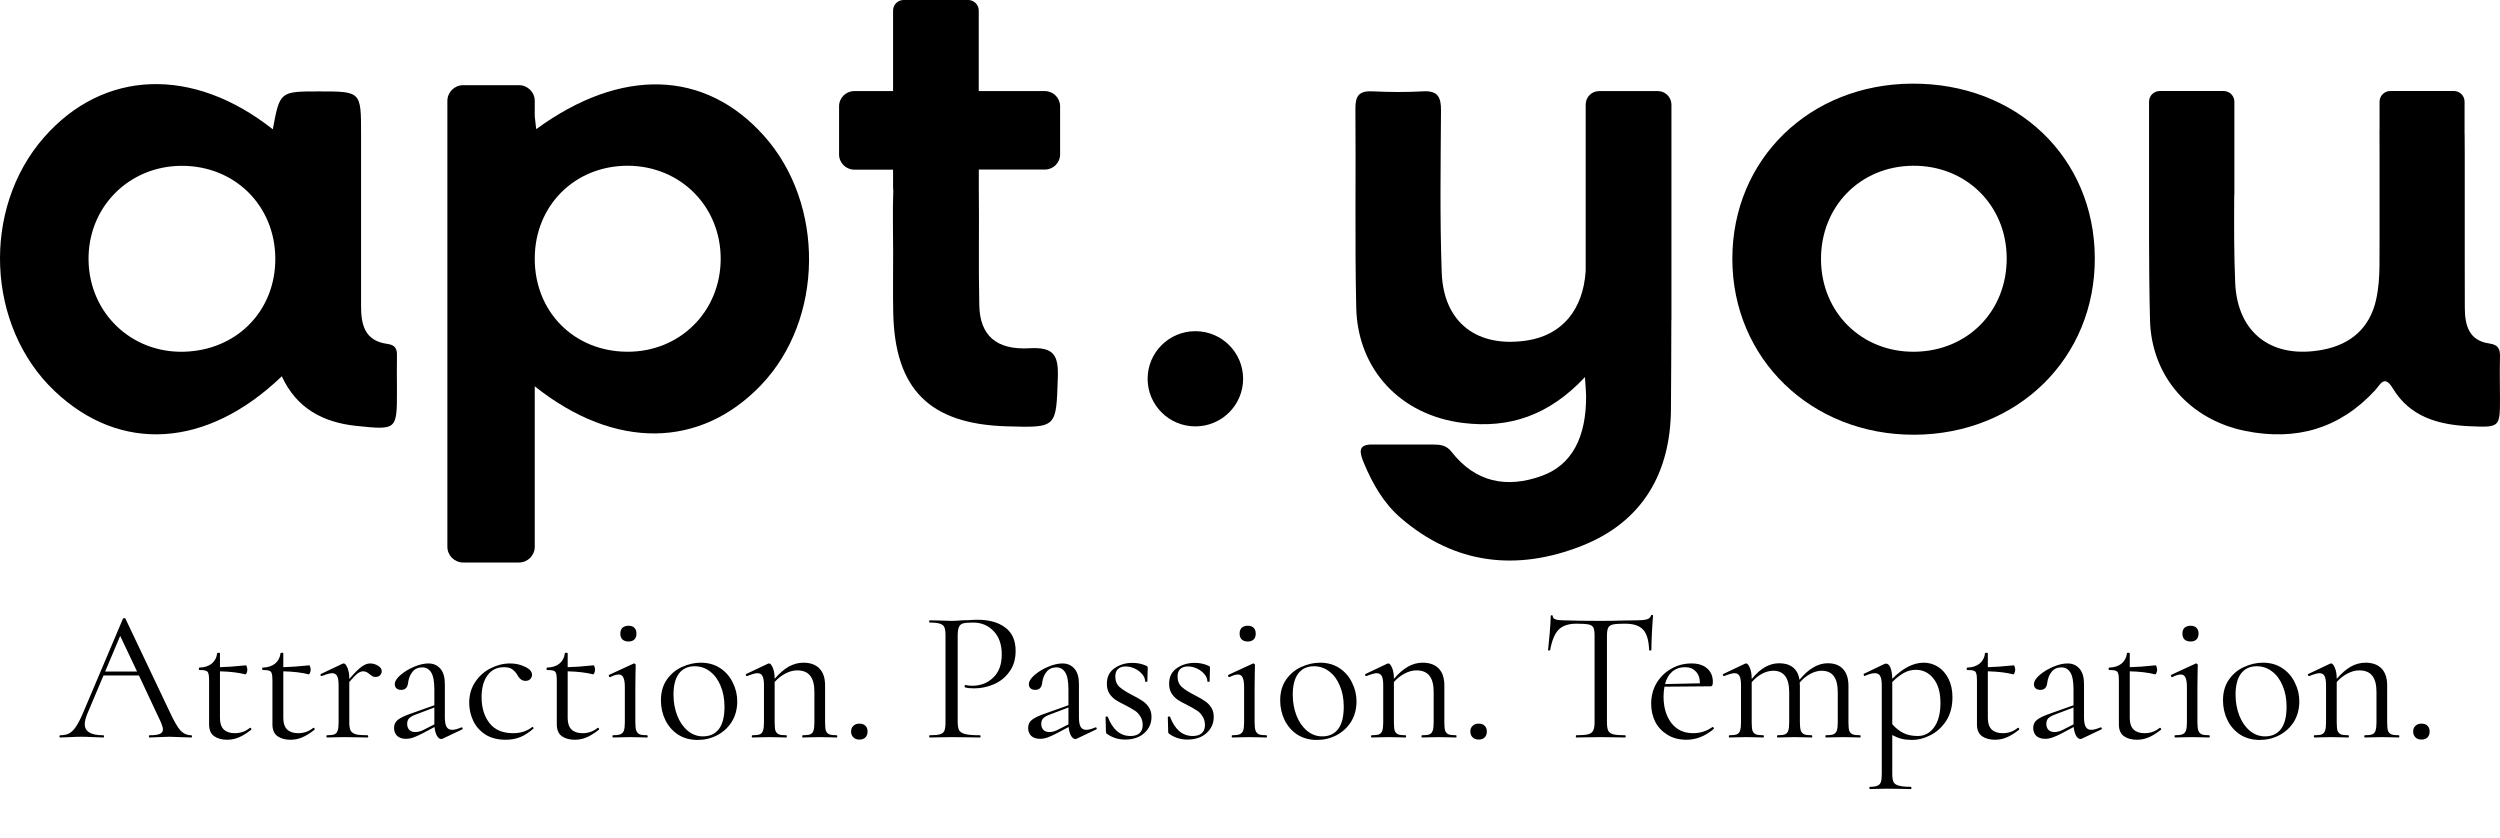
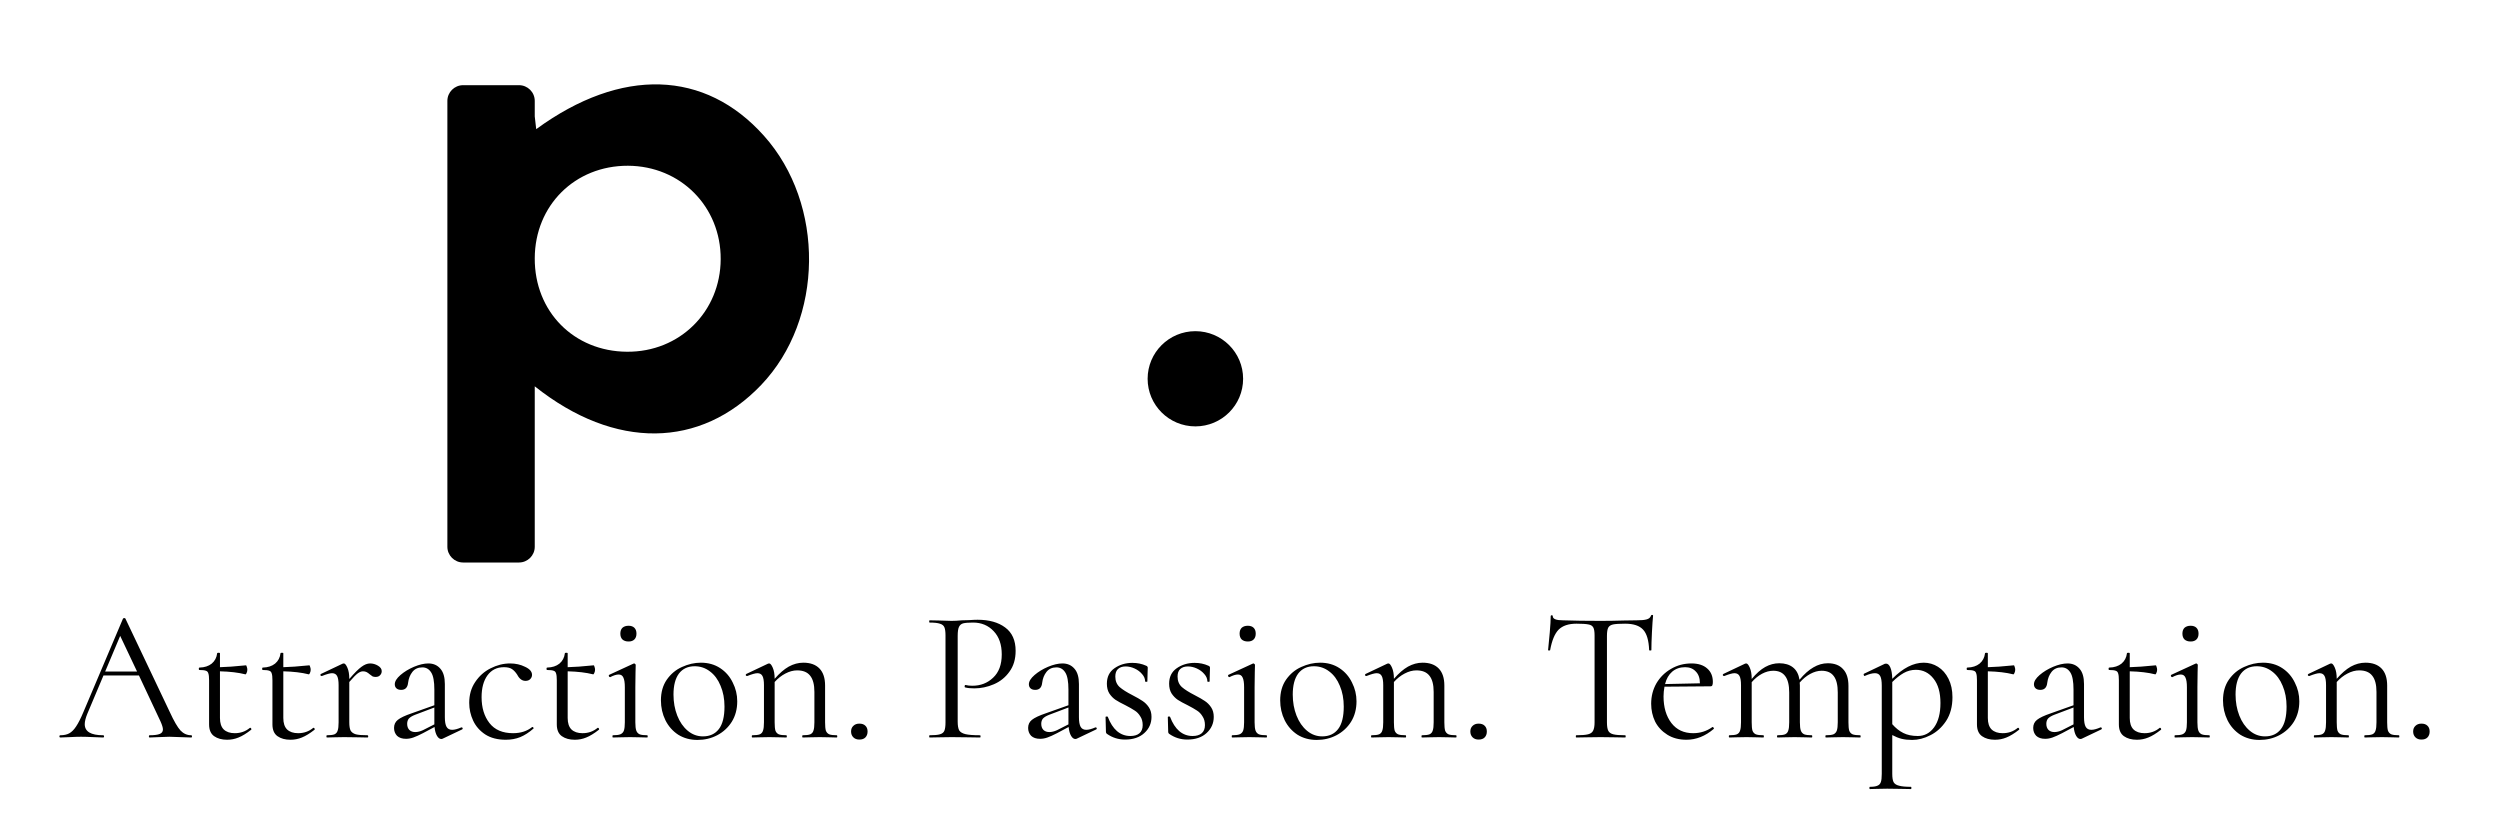
<svg xmlns="http://www.w3.org/2000/svg" width="200" height="67" viewBox="0 0 200 67" fill="none">
  <path d="M42.897 10.332C42.858 9.943 42.819 9.606 42.78 9.315V8.071C42.78 7.378 42.214 6.814 41.519 6.814H37.05C36.355 6.814 35.79 7.378 35.79 8.071V43.743C35.79 44.436 36.355 45 37.05 45H41.519C42.214 45 42.78 44.436 42.78 43.743V30.905C49.211 36.022 56.044 35.873 60.89 30.801C65.911 25.548 66.015 16.337 61.117 10.863C56.408 5.59 49.711 5.357 42.897 10.332ZM50.159 28.139C45.911 28.113 42.76 24.926 42.78 20.664C42.793 16.427 46.002 13.247 50.237 13.26C54.446 13.279 57.675 16.531 57.655 20.735C57.636 24.945 54.368 28.171 50.159 28.139Z" fill="black" />
-   <path d="M30.983 27.511C29.138 27.264 28.878 25.924 28.885 24.408C28.892 19.841 28.885 15.268 28.885 10.701C28.885 7.313 28.885 7.313 25.527 7.313C22.389 7.313 22.389 7.313 21.824 10.345C15.413 5.279 8.267 5.571 3.519 10.992C-1.489 16.706 -1.1 26.085 4.357 31.274C9.618 36.275 16.543 35.867 22.545 30.102C23.714 32.654 25.832 33.794 28.508 34.072C31.756 34.409 31.756 34.409 31.756 31.222C31.756 30.309 31.737 29.395 31.756 28.482C31.776 27.919 31.626 27.595 30.983 27.511ZM14.679 28.139C10.502 28.236 7.169 25.043 7.085 20.864C6.994 16.615 10.281 13.273 14.542 13.266C18.765 13.26 21.98 16.421 22.025 20.638C22.064 24.855 18.946 28.042 14.679 28.139Z" fill="black" />
-   <path d="M152.962 6.691C144.751 6.737 138.587 12.748 138.587 20.709C138.593 28.709 144.901 34.804 153.144 34.778C161.406 34.746 167.629 28.651 167.584 20.618C167.545 12.573 161.322 6.646 152.962 6.691ZM153.183 28.139C148.954 28.197 145.713 25.017 145.68 20.78C145.648 16.531 148.805 13.299 153.027 13.26C157.262 13.221 160.504 16.395 160.536 20.618C160.568 24.874 157.431 28.081 153.183 28.139Z" fill="black" />
-   <path d="M199.998 28.579C200.018 27.951 199.894 27.582 199.147 27.478C197.504 27.251 197.192 26.014 197.185 24.634C197.172 22.011 197.185 19.387 197.179 16.764C197.179 15.3 197.179 13.836 197.179 12.372C197.179 11.783 197.179 11.258 197.172 10.792H197.166V8.136C197.166 7.663 196.783 7.281 196.309 7.281H191.222C190.748 7.281 190.365 7.663 190.365 8.136V10.409H190.358C190.365 11.051 190.365 11.692 190.365 12.333V18.96C190.358 19.718 190.358 20.482 190.358 21.24C190.352 22.147 190.287 23.073 190.092 23.961C189.592 26.221 188.091 27.543 185.831 27.977C181.79 28.754 178.991 26.681 178.815 22.626C178.718 20.333 178.724 18.04 178.737 15.741C178.744 15.656 178.75 15.572 178.75 15.482V12.774C178.75 12.722 178.75 12.67 178.75 12.618V8.136C178.75 7.663 178.367 7.281 177.893 7.281H172.781C172.306 7.281 171.923 7.663 171.923 8.136V17.768C171.923 18.008 171.923 18.247 171.923 18.494V18.96C171.93 21.182 171.943 23.404 172.001 25.619C172.118 30.14 175.204 33.587 179.647 34.48C183.694 35.29 187.188 34.292 190.014 31.216C190.43 30.762 190.742 29.94 191.424 31.067C192.801 33.36 195.081 33.988 197.575 34.098C199.992 34.202 199.998 34.189 199.998 31.863C199.992 30.775 199.972 29.674 199.998 28.579Z" fill="black" />
  <path d="M95.63 34.111C97.739 34.111 99.449 32.406 99.449 30.302C99.449 28.199 97.739 26.494 95.63 26.494C93.52 26.494 91.81 28.199 91.81 30.302C91.81 32.406 93.52 34.111 95.63 34.111Z" fill="black" />
-   <path d="M83.586 7.287H78.299V0.842C78.299 0.376 77.922 0 77.454 0H72.29C71.823 0 71.446 0.376 71.446 0.842V7.287H68.341C67.672 7.287 67.126 7.831 67.126 8.499V12.359C67.126 13.027 67.672 13.571 68.341 13.571H71.446V15.041C71.446 15.099 71.452 15.158 71.465 15.216C71.4 16.894 71.452 18.578 71.452 20.256C71.452 21.843 71.426 23.43 71.459 25.017C71.582 31.138 74.369 33.923 80.52 34.105C84.587 34.228 84.489 34.228 84.626 30.192C84.684 28.411 84.307 27.75 82.359 27.86C79.689 28.016 78.396 26.817 78.344 24.44C78.273 21.318 78.344 18.189 78.305 15.06C78.305 15.054 78.305 15.041 78.305 15.034V14.633C78.305 14.614 78.305 14.594 78.305 14.575V13.564H83.593C84.262 13.564 84.808 13.02 84.808 12.353V8.492C84.801 7.825 84.262 7.287 83.586 7.287Z" fill="black" />
-   <path d="M132.63 7.287H127.933C127.336 7.287 126.855 7.767 126.855 8.363V21.668C126.654 24.816 124.939 26.811 122.165 27.238C118.177 27.847 115.487 25.82 115.338 21.817C115.182 17.496 115.254 13.162 115.28 8.829C115.286 7.786 115.033 7.236 113.844 7.307C112.493 7.384 111.135 7.372 109.791 7.307C108.738 7.255 108.42 7.663 108.433 8.686C108.478 13.992 108.381 19.297 108.498 24.602C108.608 29.59 112.058 33.211 117.014 33.833C120.743 34.299 123.925 33.237 126.797 30.166C126.842 30.937 126.881 31.287 126.888 31.63C126.914 34.986 125.757 37.194 123.347 38.069C120.515 39.092 118.021 38.581 116.111 36.132C115.715 35.62 115.215 35.562 114.649 35.562H110.024C109.869 35.556 109.732 35.556 109.615 35.562C108.66 35.62 108.745 36.171 109.121 37.065C109.817 38.723 110.693 40.258 112.058 41.437C116.397 45.175 121.366 45.706 126.53 43.672C131.389 41.761 133.637 37.855 133.676 32.744C133.695 30.367 133.702 27.996 133.708 25.619H133.715V8.363C133.708 7.767 133.221 7.287 132.63 7.287Z" fill="black" />
  <path d="M15.3 58.82C15.339 58.82 15.36 58.85 15.36 58.91C15.36 58.97 15.339 59 15.3 59C15.11 59 14.815 58.99 14.415 58.97C14.014 58.95 13.725 58.94 13.544 58.94C13.325 58.94 13.044 58.95 12.704 58.97C12.384 58.99 12.139 59 11.97 59C11.93 59 11.909 58.97 11.909 58.91C11.909 58.85 11.93 58.82 11.97 58.82C12.339 58.82 12.61 58.785 12.78 58.715C12.95 58.645 13.034 58.525 13.034 58.355C13.034 58.215 12.97 58 12.839 57.71L11.114 54.035H8.279L6.989 57.095C6.849 57.435 6.779 57.715 6.779 57.935C6.779 58.525 7.269 58.82 8.249 58.82C8.299 58.82 8.324 58.85 8.324 58.91C8.324 58.97 8.299 59 8.249 59C8.069 59 7.809 58.99 7.469 58.97C7.089 58.95 6.759 58.94 6.479 58.94C6.219 58.94 5.919 58.95 5.579 58.97C5.279 58.99 5.029 59 4.829 59C4.779 59 4.754 58.97 4.754 58.91C4.754 58.85 4.779 58.82 4.829 58.82C5.109 58.82 5.344 58.77 5.534 58.67C5.734 58.56 5.919 58.375 6.089 58.115C6.269 57.845 6.464 57.46 6.674 56.96L9.839 49.49C9.859 49.46 9.894 49.445 9.944 49.445C9.994 49.445 10.024 49.46 10.034 49.49L13.575 56.945C13.915 57.685 14.204 58.185 14.444 58.445C14.684 58.695 14.97 58.82 15.3 58.82ZM8.414 53.72H10.964L9.614 50.87L8.414 53.72ZM20.012 58.22C20.052 58.22 20.082 58.245 20.102 58.295C20.122 58.335 20.117 58.365 20.087 58.385C19.717 58.675 19.382 58.88 19.082 59C18.792 59.12 18.487 59.18 18.167 59.18C17.747 59.18 17.402 59.085 17.132 58.895C16.862 58.705 16.727 58.39 16.727 57.95V54.425C16.727 54.165 16.707 53.98 16.667 53.87C16.637 53.76 16.572 53.69 16.472 53.66C16.372 53.62 16.202 53.6 15.962 53.6C15.922 53.6 15.902 53.57 15.902 53.51C15.902 53.44 15.922 53.405 15.962 53.405C16.362 53.395 16.687 53.29 16.937 53.09C17.187 52.88 17.332 52.605 17.372 52.265C17.372 52.235 17.412 52.22 17.492 52.22C17.562 52.22 17.597 52.235 17.597 52.265V53.375C18.097 53.365 18.792 53.315 19.682 53.225C19.702 53.225 19.722 53.265 19.742 53.345C19.772 53.415 19.787 53.495 19.787 53.585C19.787 53.665 19.767 53.75 19.727 53.84C19.697 53.92 19.662 53.955 19.622 53.945C19.072 53.805 18.397 53.725 17.597 53.705V57.44C17.597 57.85 17.697 58.155 17.897 58.355C18.107 58.555 18.402 58.655 18.782 58.655C19.242 58.655 19.642 58.515 19.982 58.235L20.012 58.22ZM25.08 58.22C25.12 58.22 25.15 58.245 25.17 58.295C25.19 58.335 25.185 58.365 25.155 58.385C24.785 58.675 24.45 58.88 24.15 59C23.86 59.12 23.555 59.18 23.235 59.18C22.815 59.18 22.47 59.085 22.2 58.895C21.93 58.705 21.795 58.39 21.795 57.95V54.425C21.795 54.165 21.775 53.98 21.735 53.87C21.705 53.76 21.64 53.69 21.54 53.66C21.44 53.62 21.27 53.6 21.03 53.6C20.99 53.6 20.97 53.57 20.97 53.51C20.97 53.44 20.99 53.405 21.03 53.405C21.43 53.395 21.755 53.29 22.005 53.09C22.255 52.88 22.4 52.605 22.44 52.265C22.44 52.235 22.48 52.22 22.56 52.22C22.63 52.22 22.665 52.235 22.665 52.265V53.375C23.165 53.365 23.86 53.315 24.75 53.225C24.77 53.225 24.79 53.265 24.81 53.345C24.84 53.415 24.855 53.495 24.855 53.585C24.855 53.665 24.835 53.75 24.795 53.84C24.765 53.92 24.73 53.955 24.69 53.945C24.14 53.805 23.465 53.725 22.665 53.705V57.44C22.665 57.85 22.765 58.155 22.965 58.355C23.175 58.555 23.47 58.655 23.85 58.655C24.31 58.655 24.71 58.515 25.05 58.235L25.08 58.22ZM29.608 53.075C29.828 53.075 30.038 53.135 30.238 53.255C30.438 53.375 30.538 53.52 30.538 53.69C30.538 53.82 30.493 53.93 30.403 54.02C30.323 54.11 30.203 54.155 30.043 54.155C29.953 54.155 29.873 54.14 29.803 54.11C29.743 54.07 29.668 54.015 29.578 53.945C29.488 53.865 29.403 53.805 29.323 53.765C29.243 53.725 29.148 53.705 29.038 53.705C28.908 53.705 28.768 53.76 28.618 53.87C28.478 53.97 28.253 54.2 27.943 54.56V57.785C27.943 58.085 27.978 58.305 28.048 58.445C28.128 58.585 28.268 58.685 28.468 58.745C28.668 58.795 28.978 58.82 29.398 58.82C29.438 58.82 29.458 58.85 29.458 58.91C29.458 58.97 29.438 59 29.398 59C29.078 59 28.823 58.995 28.633 58.985L27.523 58.97L26.698 58.985C26.568 58.995 26.388 59 26.158 59C26.128 59 26.113 58.97 26.113 58.91C26.113 58.85 26.128 58.82 26.158 58.82C26.428 58.82 26.628 58.795 26.758 58.745C26.888 58.685 26.973 58.585 27.013 58.445C27.063 58.305 27.088 58.085 27.088 57.785V54.815C27.088 54.475 27.048 54.23 26.968 54.08C26.888 53.93 26.753 53.855 26.563 53.855C26.403 53.855 26.133 53.93 25.753 54.08H25.723C25.683 54.08 25.653 54.06 25.633 54.02C25.623 53.97 25.638 53.935 25.678 53.915L27.418 53.09C27.438 53.08 27.468 53.075 27.508 53.075C27.598 53.075 27.693 53.19 27.793 53.42C27.893 53.65 27.943 53.945 27.943 54.305V54.32C28.353 53.84 28.678 53.515 28.918 53.345C29.158 53.165 29.388 53.075 29.608 53.075ZM36.938 58.19C36.978 58.19 37.003 58.215 37.013 58.265C37.023 58.305 37.008 58.335 36.968 58.355L35.423 59.09C35.383 59.11 35.343 59.12 35.303 59.12C35.173 59.12 35.058 59.035 34.958 58.865C34.858 58.695 34.793 58.46 34.763 58.16L33.833 58.655C33.523 58.815 33.268 58.93 33.068 59C32.868 59.07 32.673 59.105 32.483 59.105C32.173 59.105 31.933 59.025 31.763 58.865C31.603 58.695 31.523 58.485 31.523 58.235C31.523 57.965 31.623 57.75 31.823 57.59C32.033 57.42 32.403 57.245 32.933 57.065L34.748 56.42V55.175C34.748 54.515 34.663 54.055 34.493 53.795C34.323 53.525 34.088 53.39 33.788 53.39C33.448 53.39 33.183 53.51 32.993 53.75C32.803 53.99 32.688 54.28 32.648 54.62C32.608 55 32.423 55.19 32.093 55.19C31.933 55.19 31.808 55.15 31.718 55.07C31.628 54.99 31.583 54.88 31.583 54.74C31.583 54.51 31.733 54.265 32.033 54.005C32.333 53.745 32.693 53.525 33.113 53.345C33.543 53.165 33.928 53.075 34.268 53.075C34.668 53.075 34.988 53.215 35.228 53.495C35.468 53.765 35.588 54.175 35.588 54.725V57.38C35.588 57.73 35.633 57.985 35.723 58.145C35.813 58.305 35.963 58.385 36.173 58.385C36.363 58.385 36.608 58.32 36.908 58.19H36.938ZM34.748 57.95V57.86V56.6L33.203 57.185C32.973 57.275 32.808 57.375 32.708 57.485C32.618 57.595 32.573 57.735 32.573 57.905C32.573 58.115 32.633 58.28 32.753 58.4C32.873 58.51 33.028 58.565 33.218 58.565C33.408 58.565 33.613 58.515 33.833 58.415L34.748 57.95ZM40.462 59.18C39.812 59.18 39.267 59.04 38.827 58.76C38.387 58.47 38.062 58.1 37.852 57.65C37.642 57.2 37.537 56.725 37.537 56.225C37.537 55.585 37.697 55.03 38.017 54.56C38.337 54.08 38.747 53.715 39.247 53.465C39.757 53.205 40.277 53.075 40.807 53.075C41.247 53.075 41.647 53.165 42.007 53.345C42.377 53.515 42.562 53.73 42.562 53.99C42.562 54.12 42.512 54.235 42.412 54.335C42.322 54.425 42.197 54.47 42.037 54.47C41.767 54.47 41.547 54.305 41.377 53.975C41.247 53.775 41.107 53.625 40.957 53.525C40.807 53.425 40.592 53.375 40.312 53.375C39.752 53.375 39.312 53.595 38.992 54.035C38.682 54.465 38.527 55.045 38.527 55.775C38.527 56.615 38.737 57.305 39.157 57.845C39.577 58.385 40.207 58.655 41.047 58.655C41.657 58.655 42.167 58.49 42.577 58.16H42.592C42.622 58.16 42.647 58.175 42.667 58.205C42.697 58.235 42.702 58.26 42.682 58.28C42.332 58.59 41.977 58.82 41.617 58.97C41.267 59.11 40.882 59.18 40.462 59.18ZM47.829 58.22C47.869 58.22 47.899 58.245 47.919 58.295C47.939 58.335 47.934 58.365 47.904 58.385C47.534 58.675 47.199 58.88 46.899 59C46.609 59.12 46.304 59.18 45.984 59.18C45.564 59.18 45.219 59.085 44.949 58.895C44.679 58.705 44.544 58.39 44.544 57.95V54.425C44.544 54.165 44.524 53.98 44.484 53.87C44.454 53.76 44.389 53.69 44.289 53.66C44.189 53.62 44.019 53.6 43.779 53.6C43.739 53.6 43.719 53.57 43.719 53.51C43.719 53.44 43.739 53.405 43.779 53.405C44.179 53.395 44.504 53.29 44.754 53.09C45.004 52.88 45.149 52.605 45.189 52.265C45.189 52.235 45.229 52.22 45.309 52.22C45.379 52.22 45.414 52.235 45.414 52.265V53.375C45.914 53.365 46.609 53.315 47.499 53.225C47.519 53.225 47.539 53.265 47.559 53.345C47.589 53.415 47.604 53.495 47.604 53.585C47.604 53.665 47.584 53.75 47.544 53.84C47.514 53.92 47.479 53.955 47.439 53.945C46.889 53.805 46.214 53.725 45.414 53.705V57.44C45.414 57.85 45.514 58.155 45.714 58.355C45.924 58.555 46.219 58.655 46.599 58.655C47.059 58.655 47.459 58.515 47.799 58.235L47.829 58.22ZM49.027 59C49.007 59 48.997 58.97 48.997 58.91C48.997 58.85 49.007 58.82 49.027 58.82C49.297 58.82 49.497 58.795 49.627 58.745C49.767 58.685 49.862 58.585 49.912 58.445C49.962 58.295 49.987 58.075 49.987 57.785V54.98C49.987 54.62 49.947 54.36 49.867 54.2C49.797 54.04 49.672 53.96 49.492 53.96C49.312 53.96 49.087 54.03 48.817 54.17H48.802C48.762 54.17 48.732 54.145 48.712 54.095C48.692 54.045 48.697 54.01 48.727 53.99L50.677 53.09L50.737 53.075C50.757 53.075 50.782 53.09 50.812 53.12C50.842 53.14 50.857 53.165 50.857 53.195C50.857 53.265 50.852 53.465 50.842 53.795C50.832 54.125 50.827 54.515 50.827 54.965V57.785C50.827 58.085 50.852 58.305 50.902 58.445C50.952 58.585 51.042 58.685 51.172 58.745C51.302 58.795 51.502 58.82 51.772 58.82C51.802 58.82 51.817 58.85 51.817 58.91C51.817 58.97 51.802 59 51.772 59C51.542 59 51.357 58.995 51.217 58.985L50.407 58.97L49.597 58.985C49.457 58.995 49.267 59 49.027 59ZM50.287 51.32C50.077 51.32 49.912 51.265 49.792 51.155C49.682 51.045 49.627 50.89 49.627 50.69C49.627 50.49 49.682 50.335 49.792 50.225C49.912 50.115 50.077 50.06 50.287 50.06C50.487 50.06 50.642 50.115 50.752 50.225C50.862 50.335 50.917 50.49 50.917 50.69C50.917 50.89 50.862 51.045 50.752 51.155C50.642 51.265 50.487 51.32 50.287 51.32ZM55.799 59.195C55.219 59.195 54.704 59.055 54.254 58.775C53.814 58.485 53.474 58.1 53.234 57.62C52.994 57.13 52.874 56.6 52.874 56.03C52.874 55.38 53.029 54.83 53.339 54.38C53.659 53.92 54.064 53.58 54.554 53.36C55.054 53.13 55.559 53.015 56.069 53.015C56.659 53.015 57.174 53.16 57.614 53.45C58.054 53.74 58.389 54.125 58.619 54.605C58.859 55.075 58.979 55.575 58.979 56.105C58.979 56.725 58.834 57.27 58.544 57.74C58.254 58.2 57.864 58.56 57.374 58.82C56.894 59.07 56.369 59.195 55.799 59.195ZM56.234 58.91C56.784 58.91 57.209 58.715 57.509 58.325C57.809 57.935 57.959 57.335 57.959 56.525C57.959 55.905 57.854 55.35 57.644 54.86C57.444 54.37 57.164 53.99 56.804 53.72C56.444 53.44 56.034 53.3 55.574 53.3C55.034 53.3 54.614 53.495 54.314 53.885C54.024 54.275 53.879 54.835 53.879 55.565C53.879 56.175 53.979 56.735 54.179 57.245C54.379 57.755 54.659 58.16 55.019 58.46C55.379 58.76 55.784 58.91 56.234 58.91ZM66.937 58.82C66.967 58.82 66.982 58.85 66.982 58.91C66.982 58.97 66.967 59 66.937 59C66.707 59 66.527 58.995 66.397 58.985L65.587 58.97L64.762 58.985C64.632 58.995 64.452 59 64.222 59C64.192 59 64.177 58.97 64.177 58.91C64.177 58.85 64.192 58.82 64.222 58.82C64.492 58.82 64.692 58.795 64.822 58.745C64.952 58.685 65.037 58.585 65.077 58.445C65.127 58.305 65.152 58.085 65.152 57.785V55.355C65.152 54.765 65.037 54.33 64.807 54.05C64.587 53.77 64.242 53.63 63.772 53.63C63.462 53.63 63.147 53.715 62.827 53.885C62.517 54.045 62.232 54.27 61.972 54.56V57.785C61.972 58.085 61.992 58.305 62.032 58.445C62.082 58.585 62.172 58.685 62.302 58.745C62.432 58.795 62.632 58.82 62.902 58.82C62.932 58.82 62.947 58.85 62.947 58.91C62.947 58.97 62.932 59 62.902 59C62.672 59 62.492 58.995 62.362 58.985L61.552 58.97L60.727 58.985C60.597 58.995 60.417 59 60.187 59C60.157 59 60.142 58.97 60.142 58.91C60.142 58.85 60.157 58.82 60.187 58.82C60.457 58.82 60.657 58.795 60.787 58.745C60.917 58.685 61.002 58.585 61.042 58.445C61.092 58.305 61.117 58.085 61.117 57.785V54.815C61.117 54.475 61.077 54.23 60.997 54.08C60.917 53.93 60.782 53.855 60.592 53.855C60.432 53.855 60.162 53.93 59.782 54.08H59.752C59.712 54.08 59.682 54.06 59.662 54.02C59.652 53.97 59.667 53.935 59.707 53.915L61.447 53.09C61.467 53.08 61.497 53.075 61.537 53.075C61.627 53.075 61.722 53.19 61.822 53.42C61.922 53.65 61.972 53.945 61.972 54.305C62.352 53.865 62.727 53.54 63.097 53.33C63.477 53.12 63.867 53.015 64.267 53.015C64.827 53.015 65.257 53.17 65.557 53.48C65.857 53.79 66.007 54.245 66.007 54.845V57.785C66.007 58.085 66.027 58.305 66.067 58.445C66.117 58.585 66.207 58.685 66.337 58.745C66.467 58.795 66.667 58.82 66.937 58.82ZM68.746 59.165C68.546 59.165 68.386 59.105 68.266 58.985C68.146 58.865 68.086 58.71 68.086 58.52C68.086 58.33 68.146 58.18 68.266 58.07C68.386 57.95 68.546 57.89 68.746 57.89C68.956 57.89 69.116 57.945 69.226 58.055C69.346 58.165 69.406 58.32 69.406 58.52C69.406 58.72 69.346 58.88 69.226 59C69.116 59.11 68.956 59.165 68.746 59.165ZM76.615 57.725C76.615 58.045 76.655 58.28 76.735 58.43C76.825 58.57 76.99 58.67 77.23 58.73C77.48 58.79 77.87 58.82 78.4 58.82C78.43 58.82 78.445 58.85 78.445 58.91C78.445 58.97 78.43 59 78.4 59C77.99 59 77.67 58.995 77.44 58.985L76.135 58.97L75.13 58.985C74.94 58.995 74.685 59 74.365 59C74.345 59 74.335 58.97 74.335 58.91C74.335 58.85 74.345 58.82 74.365 58.82C74.745 58.82 75.02 58.795 75.19 58.745C75.37 58.695 75.49 58.6 75.55 58.46C75.61 58.31 75.64 58.085 75.64 57.785V50.84C75.64 50.54 75.61 50.32 75.55 50.18C75.49 50.04 75.37 49.945 75.19 49.895C75.02 49.835 74.745 49.805 74.365 49.805C74.345 49.805 74.335 49.775 74.335 49.715C74.335 49.655 74.345 49.625 74.365 49.625L75.115 49.64C75.535 49.66 75.87 49.67 76.12 49.67C76.37 49.67 76.65 49.655 76.96 49.625C77.08 49.625 77.27 49.62 77.53 49.61C77.79 49.59 78.015 49.58 78.205 49.58C79.125 49.58 79.86 49.785 80.41 50.195C80.97 50.605 81.25 51.23 81.25 52.07C81.25 52.73 81.085 53.285 80.755 53.735C80.435 54.185 80.02 54.52 79.51 54.74C79 54.96 78.475 55.07 77.935 55.07C77.645 55.07 77.405 55.045 77.215 54.995C77.185 54.995 77.17 54.97 77.17 54.92C77.17 54.89 77.175 54.86 77.185 54.83C77.205 54.8 77.225 54.79 77.245 54.8C77.405 54.84 77.585 54.86 77.785 54.86C78.445 54.86 79 54.645 79.45 54.215C79.91 53.785 80.14 53.165 80.14 52.355C80.14 51.565 79.925 50.945 79.495 50.495C79.065 50.035 78.515 49.805 77.845 49.805C77.485 49.805 77.225 49.825 77.065 49.865C76.905 49.905 76.79 50 76.72 50.15C76.65 50.29 76.615 50.53 76.615 50.87V57.725ZM87.665 58.19C87.705 58.19 87.73 58.215 87.74 58.265C87.75 58.305 87.735 58.335 87.695 58.355L86.15 59.09C86.11 59.11 86.07 59.12 86.03 59.12C85.9 59.12 85.785 59.035 85.685 58.865C85.585 58.695 85.52 58.46 85.49 58.16L84.56 58.655C84.25 58.815 83.995 58.93 83.795 59C83.595 59.07 83.4 59.105 83.21 59.105C82.9 59.105 82.66 59.025 82.49 58.865C82.33 58.695 82.25 58.485 82.25 58.235C82.25 57.965 82.35 57.75 82.55 57.59C82.76 57.42 83.13 57.245 83.66 57.065L85.475 56.42V55.175C85.475 54.515 85.39 54.055 85.22 53.795C85.05 53.525 84.815 53.39 84.515 53.39C84.175 53.39 83.91 53.51 83.72 53.75C83.53 53.99 83.415 54.28 83.375 54.62C83.335 55 83.15 55.19 82.82 55.19C82.66 55.19 82.535 55.15 82.445 55.07C82.355 54.99 82.31 54.88 82.31 54.74C82.31 54.51 82.46 54.265 82.76 54.005C83.06 53.745 83.42 53.525 83.84 53.345C84.27 53.165 84.655 53.075 84.995 53.075C85.395 53.075 85.715 53.215 85.955 53.495C86.195 53.765 86.315 54.175 86.315 54.725V57.38C86.315 57.73 86.36 57.985 86.45 58.145C86.54 58.305 86.69 58.385 86.9 58.385C87.09 58.385 87.335 58.32 87.635 58.19H87.665ZM85.475 57.95V57.86V56.6L83.93 57.185C83.7 57.275 83.535 57.375 83.435 57.485C83.345 57.595 83.3 57.735 83.3 57.905C83.3 58.115 83.36 58.28 83.48 58.4C83.6 58.51 83.755 58.565 83.945 58.565C84.135 58.565 84.34 58.515 84.56 58.415L85.475 57.95ZM89.225 54.125C89.225 54.475 89.34 54.755 89.57 54.965C89.8 55.165 90.14 55.38 90.59 55.61C90.94 55.79 91.21 55.945 91.4 56.075C91.6 56.205 91.77 56.375 91.91 56.585C92.05 56.795 92.12 57.05 92.12 57.35C92.12 57.86 91.93 58.29 91.55 58.64C91.17 58.99 90.655 59.165 90.005 59.165C89.475 59.165 88.995 59.015 88.565 58.715C88.505 58.675 88.475 58.615 88.475 58.535L88.445 57.365C88.445 57.335 88.47 57.32 88.52 57.32C88.58 57.31 88.615 57.32 88.625 57.35C88.815 57.85 89.06 58.23 89.36 58.49C89.67 58.75 90.025 58.88 90.425 58.88C90.735 58.88 90.975 58.81 91.145 58.67C91.325 58.52 91.415 58.3 91.415 58.01C91.415 57.73 91.35 57.495 91.22 57.305C91.1 57.105 90.95 56.95 90.77 56.84C90.59 56.72 90.345 56.58 90.035 56.42C89.705 56.26 89.44 56.115 89.24 55.985C89.05 55.855 88.885 55.685 88.745 55.475C88.615 55.265 88.55 55.005 88.55 54.695C88.55 54.155 88.75 53.745 89.15 53.465C89.56 53.175 90.04 53.03 90.59 53.03C90.99 53.03 91.355 53.105 91.685 53.255C91.745 53.275 91.78 53.3 91.79 53.33C91.81 53.35 91.82 53.38 91.82 53.42C91.82 53.62 91.815 53.775 91.805 53.885L91.79 54.515C91.79 54.535 91.76 54.545 91.7 54.545C91.64 54.545 91.61 54.535 91.61 54.515C91.61 54.305 91.53 54.11 91.37 53.93C91.21 53.74 91.01 53.59 90.77 53.48C90.53 53.37 90.29 53.315 90.05 53.315C89.79 53.315 89.585 53.385 89.435 53.525C89.295 53.655 89.225 53.855 89.225 54.125ZM94.205 54.125C94.205 54.475 94.32 54.755 94.55 54.965C94.78 55.165 95.12 55.38 95.57 55.61C95.92 55.79 96.19 55.945 96.38 56.075C96.58 56.205 96.75 56.375 96.89 56.585C97.03 56.795 97.1 57.05 97.1 57.35C97.1 57.86 96.91 58.29 96.53 58.64C96.15 58.99 95.635 59.165 94.985 59.165C94.455 59.165 93.975 59.015 93.545 58.715C93.485 58.675 93.455 58.615 93.455 58.535L93.425 57.365C93.425 57.335 93.45 57.32 93.5 57.32C93.56 57.31 93.595 57.32 93.605 57.35C93.795 57.85 94.04 58.23 94.34 58.49C94.65 58.75 95.005 58.88 95.405 58.88C95.715 58.88 95.955 58.81 96.125 58.67C96.305 58.52 96.395 58.3 96.395 58.01C96.395 57.73 96.33 57.495 96.2 57.305C96.08 57.105 95.93 56.95 95.75 56.84C95.57 56.72 95.325 56.58 95.015 56.42C94.685 56.26 94.42 56.115 94.22 55.985C94.03 55.855 93.865 55.685 93.725 55.475C93.595 55.265 93.53 55.005 93.53 54.695C93.53 54.155 93.73 53.745 94.13 53.465C94.54 53.175 95.02 53.03 95.57 53.03C95.97 53.03 96.335 53.105 96.665 53.255C96.725 53.275 96.76 53.3 96.77 53.33C96.79 53.35 96.8 53.38 96.8 53.42C96.8 53.62 96.795 53.775 96.785 53.885L96.77 54.515C96.77 54.535 96.74 54.545 96.68 54.545C96.62 54.545 96.59 54.535 96.59 54.515C96.59 54.305 96.51 54.11 96.35 53.93C96.19 53.74 95.99 53.59 95.75 53.48C95.51 53.37 95.27 53.315 95.03 53.315C94.77 53.315 94.565 53.385 94.415 53.525C94.275 53.655 94.205 53.855 94.205 54.125ZM98.568 59C98.548 59 98.538 58.97 98.538 58.91C98.538 58.85 98.548 58.82 98.568 58.82C98.838 58.82 99.038 58.795 99.168 58.745C99.308 58.685 99.403 58.585 99.453 58.445C99.503 58.295 99.528 58.075 99.528 57.785V54.98C99.528 54.62 99.488 54.36 99.408 54.2C99.338 54.04 99.213 53.96 99.033 53.96C98.853 53.96 98.628 54.03 98.358 54.17H98.343C98.303 54.17 98.273 54.145 98.253 54.095C98.233 54.045 98.238 54.01 98.268 53.99L100.218 53.09L100.278 53.075C100.298 53.075 100.323 53.09 100.353 53.12C100.383 53.14 100.398 53.165 100.398 53.195C100.398 53.265 100.393 53.465 100.383 53.795C100.373 54.125 100.368 54.515 100.368 54.965V57.785C100.368 58.085 100.393 58.305 100.443 58.445C100.493 58.585 100.583 58.685 100.713 58.745C100.843 58.795 101.043 58.82 101.313 58.82C101.343 58.82 101.358 58.85 101.358 58.91C101.358 58.97 101.343 59 101.313 59C101.083 59 100.898 58.995 100.758 58.985L99.948 58.97L99.138 58.985C98.998 58.995 98.808 59 98.568 59ZM99.828 51.32C99.618 51.32 99.453 51.265 99.333 51.155C99.223 51.045 99.168 50.89 99.168 50.69C99.168 50.49 99.223 50.335 99.333 50.225C99.453 50.115 99.618 50.06 99.828 50.06C100.028 50.06 100.183 50.115 100.293 50.225C100.403 50.335 100.458 50.49 100.458 50.69C100.458 50.89 100.403 51.045 100.293 51.155C100.183 51.265 100.028 51.32 99.828 51.32ZM105.34 59.195C104.76 59.195 104.245 59.055 103.795 58.775C103.355 58.485 103.015 58.1 102.775 57.62C102.535 57.13 102.415 56.6 102.415 56.03C102.415 55.38 102.57 54.83 102.88 54.38C103.2 53.92 103.605 53.58 104.095 53.36C104.595 53.13 105.1 53.015 105.61 53.015C106.2 53.015 106.715 53.16 107.155 53.45C107.595 53.74 107.93 54.125 108.16 54.605C108.4 55.075 108.52 55.575 108.52 56.105C108.52 56.725 108.375 57.27 108.085 57.74C107.795 58.2 107.405 58.56 106.915 58.82C106.435 59.07 105.91 59.195 105.34 59.195ZM105.775 58.91C106.325 58.91 106.75 58.715 107.05 58.325C107.35 57.935 107.5 57.335 107.5 56.525C107.5 55.905 107.395 55.35 107.185 54.86C106.985 54.37 106.705 53.99 106.345 53.72C105.985 53.44 105.575 53.3 105.115 53.3C104.575 53.3 104.155 53.495 103.855 53.885C103.565 54.275 103.42 54.835 103.42 55.565C103.42 56.175 103.52 56.735 103.72 57.245C103.92 57.755 104.2 58.16 104.56 58.46C104.92 58.76 105.325 58.91 105.775 58.91ZM116.478 58.82C116.508 58.82 116.523 58.85 116.523 58.91C116.523 58.97 116.508 59 116.478 59C116.248 59 116.068 58.995 115.938 58.985L115.128 58.97L114.303 58.985C114.173 58.995 113.993 59 113.763 59C113.733 59 113.718 58.97 113.718 58.91C113.718 58.85 113.733 58.82 113.763 58.82C114.033 58.82 114.233 58.795 114.363 58.745C114.493 58.685 114.578 58.585 114.618 58.445C114.668 58.305 114.693 58.085 114.693 57.785V55.355C114.693 54.765 114.578 54.33 114.348 54.05C114.128 53.77 113.783 53.63 113.313 53.63C113.003 53.63 112.688 53.715 112.368 53.885C112.058 54.045 111.773 54.27 111.513 54.56V57.785C111.513 58.085 111.533 58.305 111.573 58.445C111.623 58.585 111.713 58.685 111.843 58.745C111.973 58.795 112.173 58.82 112.443 58.82C112.473 58.82 112.488 58.85 112.488 58.91C112.488 58.97 112.473 59 112.443 59C112.213 59 112.033 58.995 111.903 58.985L111.093 58.97L110.268 58.985C110.138 58.995 109.958 59 109.728 59C109.698 59 109.683 58.97 109.683 58.91C109.683 58.85 109.698 58.82 109.728 58.82C109.998 58.82 110.198 58.795 110.328 58.745C110.458 58.685 110.543 58.585 110.583 58.445C110.633 58.305 110.658 58.085 110.658 57.785V54.815C110.658 54.475 110.618 54.23 110.538 54.08C110.458 53.93 110.323 53.855 110.133 53.855C109.973 53.855 109.703 53.93 109.323 54.08H109.293C109.253 54.08 109.223 54.06 109.203 54.02C109.193 53.97 109.208 53.935 109.248 53.915L110.988 53.09C111.008 53.08 111.038 53.075 111.078 53.075C111.168 53.075 111.263 53.19 111.363 53.42C111.463 53.65 111.513 53.945 111.513 54.305C111.893 53.865 112.268 53.54 112.638 53.33C113.018 53.12 113.408 53.015 113.808 53.015C114.368 53.015 114.798 53.17 115.098 53.48C115.398 53.79 115.548 54.245 115.548 54.845V57.785C115.548 58.085 115.568 58.305 115.608 58.445C115.658 58.585 115.748 58.685 115.878 58.745C116.008 58.795 116.208 58.82 116.478 58.82ZM118.287 59.165C118.087 59.165 117.927 59.105 117.807 58.985C117.687 58.865 117.627 58.71 117.627 58.52C117.627 58.33 117.687 58.18 117.807 58.07C117.927 57.95 118.087 57.89 118.287 57.89C118.497 57.89 118.657 57.945 118.767 58.055C118.887 58.165 118.947 58.32 118.947 58.52C118.947 58.72 118.887 58.88 118.767 59C118.657 59.11 118.497 59.165 118.287 59.165ZM126.111 49.895C125.481 49.895 125.006 50.055 124.686 50.375C124.376 50.695 124.151 51.24 124.011 52.01C124.011 52.03 123.981 52.04 123.921 52.04C123.871 52.04 123.846 52.03 123.846 52.01C123.886 51.65 123.931 51.18 123.981 50.6C124.031 50.02 124.056 49.585 124.056 49.295C124.056 49.245 124.081 49.22 124.131 49.22C124.191 49.22 124.221 49.245 124.221 49.295C124.221 49.515 124.491 49.625 125.031 49.625C125.881 49.655 126.886 49.67 128.046 49.67C128.636 49.67 129.261 49.66 129.921 49.64L130.941 49.625C131.301 49.625 131.566 49.6 131.736 49.55C131.916 49.5 132.031 49.4 132.081 49.25C132.091 49.21 132.121 49.19 132.171 49.19C132.221 49.19 132.246 49.21 132.246 49.25C132.216 49.54 132.186 49.98 132.156 50.57C132.126 51.16 132.111 51.64 132.111 52.01C132.111 52.03 132.081 52.04 132.021 52.04C131.961 52.04 131.931 52.03 131.931 52.01C131.901 51.23 131.741 50.685 131.451 50.375C131.161 50.055 130.681 49.895 130.011 49.895C129.561 49.895 129.241 49.915 129.051 49.955C128.861 49.995 128.731 50.08 128.661 50.21C128.591 50.34 128.556 50.56 128.556 50.87V57.785C128.556 58.095 128.591 58.32 128.661 58.46C128.731 58.6 128.866 58.695 129.066 58.745C129.266 58.795 129.581 58.82 130.011 58.82C130.041 58.82 130.056 58.85 130.056 58.91C130.056 58.97 130.041 59 130.011 59C129.681 59 129.416 58.995 129.216 58.985L128.046 58.97L126.921 58.985C126.721 58.995 126.446 59 126.096 59C126.076 59 126.066 58.97 126.066 58.91C126.066 58.85 126.076 58.82 126.096 58.82C126.526 58.82 126.841 58.795 127.041 58.745C127.241 58.695 127.376 58.6 127.446 58.46C127.526 58.31 127.566 58.085 127.566 57.785V50.84C127.566 50.53 127.531 50.315 127.461 50.195C127.391 50.065 127.261 49.985 127.071 49.955C126.881 49.915 126.561 49.895 126.111 49.895ZM137.013 58.16C137.043 58.16 137.068 58.18 137.088 58.22C137.118 58.25 137.123 58.28 137.103 58.31C136.423 58.89 135.693 59.18 134.913 59.18C134.323 59.18 133.813 59.045 133.383 58.775C132.953 58.505 132.628 58.155 132.408 57.725C132.198 57.285 132.093 56.81 132.093 56.3C132.093 55.7 132.233 55.155 132.513 54.665C132.803 54.175 133.193 53.79 133.683 53.51C134.173 53.22 134.718 53.075 135.318 53.075C135.858 53.075 136.278 53.21 136.578 53.48C136.878 53.74 137.028 54.1 137.028 54.56C137.028 54.68 137.013 54.77 136.983 54.83C136.963 54.88 136.918 54.905 136.848 54.905L133.158 54.935C133.108 55.205 133.083 55.465 133.083 55.715C133.083 56.585 133.293 57.295 133.713 57.845C134.133 58.385 134.713 58.655 135.453 58.655C136.023 58.655 136.538 58.49 136.998 58.16H137.013ZM134.808 53.375C134.398 53.375 134.053 53.495 133.773 53.735C133.503 53.965 133.313 54.295 133.203 54.725L135.993 54.665C135.993 54.255 135.883 53.94 135.663 53.72C135.453 53.49 135.168 53.375 134.808 53.375ZM148.806 58.82C148.836 58.82 148.851 58.85 148.851 58.91C148.851 58.97 148.836 59 148.806 59C148.576 59 148.391 58.995 148.251 58.985L147.441 58.97L146.631 58.985C146.491 58.995 146.306 59 146.076 59C146.046 59 146.031 58.97 146.031 58.91C146.031 58.85 146.046 58.82 146.076 58.82C146.346 58.82 146.546 58.795 146.676 58.745C146.806 58.685 146.896 58.585 146.946 58.445C146.996 58.295 147.021 58.075 147.021 57.785V55.4C147.021 54.81 146.916 54.375 146.706 54.095C146.496 53.805 146.171 53.66 145.731 53.66C145.431 53.66 145.126 53.745 144.816 53.915C144.516 54.075 144.236 54.305 143.976 54.605C143.986 54.655 143.991 54.735 143.991 54.845V57.785C143.991 58.085 144.016 58.305 144.066 58.445C144.116 58.585 144.206 58.685 144.336 58.745C144.466 58.795 144.666 58.82 144.936 58.82C144.966 58.82 144.981 58.85 144.981 58.91C144.981 58.97 144.966 59 144.936 59C144.706 59 144.521 58.995 144.381 58.985L143.571 58.97L142.746 58.985C142.616 58.995 142.436 59 142.206 59C142.176 59 142.161 58.97 142.161 58.91C142.161 58.85 142.176 58.82 142.206 58.82C142.476 58.82 142.676 58.795 142.806 58.745C142.936 58.685 143.021 58.585 143.061 58.445C143.111 58.305 143.136 58.085 143.136 57.785V55.4C143.136 54.81 143.031 54.375 142.821 54.095C142.611 53.805 142.291 53.66 141.861 53.66C141.561 53.66 141.261 53.74 140.961 53.9C140.661 54.06 140.386 54.285 140.136 54.575V57.785C140.136 58.085 140.156 58.305 140.196 58.445C140.246 58.585 140.336 58.685 140.466 58.745C140.596 58.795 140.796 58.82 141.066 58.82C141.096 58.82 141.111 58.85 141.111 58.91C141.111 58.97 141.096 59 141.066 59C140.836 59 140.656 58.995 140.526 58.985L139.716 58.97L138.891 58.985C138.761 58.995 138.581 59 138.351 59C138.321 59 138.306 58.97 138.306 58.91C138.306 58.85 138.321 58.82 138.351 58.82C138.621 58.82 138.821 58.795 138.951 58.745C139.081 58.685 139.166 58.585 139.206 58.445C139.256 58.305 139.281 58.085 139.281 57.785V54.815C139.281 54.475 139.241 54.23 139.161 54.08C139.081 53.93 138.946 53.855 138.756 53.855C138.596 53.855 138.326 53.93 137.946 54.08H137.916C137.876 54.08 137.846 54.06 137.826 54.02C137.816 53.97 137.831 53.935 137.871 53.915L139.611 53.09C139.631 53.08 139.661 53.075 139.701 53.075C139.791 53.075 139.886 53.19 139.986 53.42C140.086 53.65 140.136 53.945 140.136 54.305V54.32C140.496 53.88 140.856 53.56 141.216 53.36C141.576 53.16 141.951 53.06 142.341 53.06C142.791 53.06 143.156 53.17 143.436 53.39C143.716 53.61 143.891 53.94 143.961 54.38C144.331 53.93 144.701 53.6 145.071 53.39C145.441 53.17 145.826 53.06 146.226 53.06C146.756 53.06 147.161 53.215 147.441 53.525C147.731 53.825 147.876 54.275 147.876 54.875V57.785C147.876 58.085 147.896 58.305 147.936 58.445C147.986 58.585 148.076 58.685 148.206 58.745C148.336 58.795 148.536 58.82 148.806 58.82ZM153.901 53.015C154.311 53.015 154.691 53.125 155.041 53.345C155.391 53.565 155.671 53.885 155.881 54.305C156.091 54.725 156.196 55.215 156.196 55.775C156.196 56.525 156.026 57.16 155.686 57.68C155.346 58.19 154.926 58.57 154.426 58.82C153.936 59.07 153.451 59.195 152.971 59.195C152.661 59.195 152.381 59.165 152.131 59.105C151.891 59.045 151.641 58.945 151.381 58.805V61.91C151.381 62.21 151.416 62.43 151.486 62.57C151.566 62.71 151.711 62.805 151.921 62.855C152.131 62.915 152.451 62.945 152.881 62.945C152.901 62.945 152.911 62.975 152.911 63.035C152.911 63.095 152.901 63.125 152.881 63.125C152.541 63.125 152.271 63.12 152.071 63.11L150.976 63.095L150.151 63.11C150.011 63.12 149.826 63.125 149.596 63.125C149.566 63.125 149.551 63.095 149.551 63.035C149.551 62.975 149.566 62.945 149.596 62.945C149.866 62.945 150.066 62.915 150.196 62.855C150.326 62.805 150.416 62.71 150.466 62.57C150.516 62.43 150.541 62.21 150.541 61.91V54.86C150.541 54.5 150.501 54.245 150.421 54.095C150.341 53.935 150.201 53.855 150.001 53.855C149.781 53.855 149.516 53.925 149.206 54.065L149.176 54.08C149.136 54.08 149.111 54.055 149.101 54.005C149.081 53.955 149.086 53.92 149.116 53.9L150.781 53.105C150.801 53.095 150.836 53.09 150.886 53.09C151.026 53.09 151.141 53.195 151.231 53.405C151.321 53.615 151.371 53.915 151.381 54.305C152.231 53.445 153.071 53.015 153.901 53.015ZM153.421 58.88C153.951 58.88 154.386 58.65 154.726 58.19C155.066 57.72 155.236 57.07 155.236 56.24C155.236 55.4 155.051 54.75 154.681 54.29C154.311 53.82 153.841 53.585 153.271 53.585C152.921 53.585 152.596 53.67 152.296 53.84C151.996 54.01 151.691 54.25 151.381 54.56V57.935C151.651 58.245 151.946 58.48 152.266 58.64C152.586 58.8 152.971 58.88 153.421 58.88ZM161.442 58.22C161.482 58.22 161.512 58.245 161.532 58.295C161.552 58.335 161.547 58.365 161.517 58.385C161.147 58.675 160.812 58.88 160.512 59C160.222 59.12 159.917 59.18 159.597 59.18C159.177 59.18 158.832 59.085 158.562 58.895C158.292 58.705 158.157 58.39 158.157 57.95V54.425C158.157 54.165 158.137 53.98 158.097 53.87C158.067 53.76 158.002 53.69 157.902 53.66C157.802 53.62 157.632 53.6 157.392 53.6C157.352 53.6 157.332 53.57 157.332 53.51C157.332 53.44 157.352 53.405 157.392 53.405C157.792 53.395 158.117 53.29 158.367 53.09C158.617 52.88 158.762 52.605 158.802 52.265C158.802 52.235 158.842 52.22 158.922 52.22C158.992 52.22 159.027 52.235 159.027 52.265V53.375C159.527 53.365 160.222 53.315 161.112 53.225C161.132 53.225 161.152 53.265 161.172 53.345C161.202 53.415 161.217 53.495 161.217 53.585C161.217 53.665 161.197 53.75 161.157 53.84C161.127 53.92 161.092 53.955 161.052 53.945C160.502 53.805 159.827 53.725 159.027 53.705V57.44C159.027 57.85 159.127 58.155 159.327 58.355C159.537 58.555 159.832 58.655 160.212 58.655C160.672 58.655 161.072 58.515 161.412 58.235L161.442 58.22ZM168.071 58.19C168.111 58.19 168.136 58.215 168.146 58.265C168.156 58.305 168.141 58.335 168.101 58.355L166.556 59.09C166.516 59.11 166.476 59.12 166.436 59.12C166.306 59.12 166.191 59.035 166.091 58.865C165.991 58.695 165.926 58.46 165.896 58.16L164.966 58.655C164.656 58.815 164.401 58.93 164.201 59C164.001 59.07 163.806 59.105 163.616 59.105C163.306 59.105 163.066 59.025 162.896 58.865C162.736 58.695 162.656 58.485 162.656 58.235C162.656 57.965 162.756 57.75 162.956 57.59C163.166 57.42 163.536 57.245 164.066 57.065L165.881 56.42V55.175C165.881 54.515 165.796 54.055 165.626 53.795C165.456 53.525 165.221 53.39 164.921 53.39C164.581 53.39 164.316 53.51 164.126 53.75C163.936 53.99 163.821 54.28 163.781 54.62C163.741 55 163.556 55.19 163.226 55.19C163.066 55.19 162.941 55.15 162.851 55.07C162.761 54.99 162.716 54.88 162.716 54.74C162.716 54.51 162.866 54.265 163.166 54.005C163.466 53.745 163.826 53.525 164.246 53.345C164.676 53.165 165.061 53.075 165.401 53.075C165.801 53.075 166.121 53.215 166.361 53.495C166.601 53.765 166.721 54.175 166.721 54.725V57.38C166.721 57.73 166.766 57.985 166.856 58.145C166.946 58.305 167.096 58.385 167.306 58.385C167.496 58.385 167.741 58.32 168.041 58.19H168.071ZM165.881 57.95V57.86V56.6L164.336 57.185C164.106 57.275 163.941 57.375 163.841 57.485C163.751 57.595 163.706 57.735 163.706 57.905C163.706 58.115 163.766 58.28 163.886 58.4C164.006 58.51 164.161 58.565 164.351 58.565C164.541 58.565 164.746 58.515 164.966 58.415L165.881 57.95ZM172.795 58.22C172.835 58.22 172.865 58.245 172.885 58.295C172.905 58.335 172.9 58.365 172.87 58.385C172.5 58.675 172.165 58.88 171.865 59C171.575 59.12 171.27 59.18 170.95 59.18C170.53 59.18 170.185 59.085 169.915 58.895C169.645 58.705 169.51 58.39 169.51 57.95V54.425C169.51 54.165 169.49 53.98 169.45 53.87C169.42 53.76 169.355 53.69 169.255 53.66C169.155 53.62 168.985 53.6 168.745 53.6C168.705 53.6 168.685 53.57 168.685 53.51C168.685 53.44 168.705 53.405 168.745 53.405C169.145 53.395 169.47 53.29 169.72 53.09C169.97 52.88 170.115 52.605 170.155 52.265C170.155 52.235 170.195 52.22 170.275 52.22C170.345 52.22 170.38 52.235 170.38 52.265V53.375C170.88 53.365 171.575 53.315 172.465 53.225C172.485 53.225 172.505 53.265 172.525 53.345C172.555 53.415 172.57 53.495 172.57 53.585C172.57 53.665 172.55 53.75 172.51 53.84C172.48 53.92 172.445 53.955 172.405 53.945C171.855 53.805 171.18 53.725 170.38 53.705V57.44C170.38 57.85 170.48 58.155 170.68 58.355C170.89 58.555 171.185 58.655 171.565 58.655C172.025 58.655 172.425 58.515 172.765 58.235L172.795 58.22ZM173.993 59C173.973 59 173.963 58.97 173.963 58.91C173.963 58.85 173.973 58.82 173.993 58.82C174.263 58.82 174.463 58.795 174.593 58.745C174.733 58.685 174.828 58.585 174.878 58.445C174.928 58.295 174.953 58.075 174.953 57.785V54.98C174.953 54.62 174.913 54.36 174.833 54.2C174.763 54.04 174.638 53.96 174.458 53.96C174.278 53.96 174.053 54.03 173.783 54.17H173.768C173.728 54.17 173.698 54.145 173.678 54.095C173.658 54.045 173.663 54.01 173.693 53.99L175.643 53.09L175.703 53.075C175.723 53.075 175.748 53.09 175.778 53.12C175.808 53.14 175.823 53.165 175.823 53.195C175.823 53.265 175.818 53.465 175.808 53.795C175.798 54.125 175.793 54.515 175.793 54.965V57.785C175.793 58.085 175.818 58.305 175.868 58.445C175.918 58.585 176.008 58.685 176.138 58.745C176.268 58.795 176.468 58.82 176.738 58.82C176.768 58.82 176.783 58.85 176.783 58.91C176.783 58.97 176.768 59 176.738 59C176.508 59 176.323 58.995 176.183 58.985L175.373 58.97L174.563 58.985C174.423 58.995 174.233 59 173.993 59ZM175.253 51.32C175.043 51.32 174.878 51.265 174.758 51.155C174.648 51.045 174.593 50.89 174.593 50.69C174.593 50.49 174.648 50.335 174.758 50.225C174.878 50.115 175.043 50.06 175.253 50.06C175.453 50.06 175.608 50.115 175.718 50.225C175.828 50.335 175.883 50.49 175.883 50.69C175.883 50.89 175.828 51.045 175.718 51.155C175.608 51.265 175.453 51.32 175.253 51.32ZM180.765 59.195C180.185 59.195 179.67 59.055 179.22 58.775C178.78 58.485 178.44 58.1 178.2 57.62C177.96 57.13 177.84 56.6 177.84 56.03C177.84 55.38 177.995 54.83 178.305 54.38C178.625 53.92 179.03 53.58 179.52 53.36C180.02 53.13 180.525 53.015 181.035 53.015C181.625 53.015 182.14 53.16 182.58 53.45C183.02 53.74 183.355 54.125 183.585 54.605C183.825 55.075 183.945 55.575 183.945 56.105C183.945 56.725 183.8 57.27 183.51 57.74C183.22 58.2 182.83 58.56 182.34 58.82C181.86 59.07 181.335 59.195 180.765 59.195ZM181.2 58.91C181.75 58.91 182.175 58.715 182.475 58.325C182.775 57.935 182.925 57.335 182.925 56.525C182.925 55.905 182.82 55.35 182.61 54.86C182.41 54.37 182.13 53.99 181.77 53.72C181.41 53.44 181 53.3 180.54 53.3C180 53.3 179.58 53.495 179.28 53.885C178.99 54.275 178.845 54.835 178.845 55.565C178.845 56.175 178.945 56.735 179.145 57.245C179.345 57.755 179.625 58.16 179.985 58.46C180.345 58.76 180.75 58.91 181.2 58.91ZM191.903 58.82C191.933 58.82 191.948 58.85 191.948 58.91C191.948 58.97 191.933 59 191.903 59C191.673 59 191.493 58.995 191.363 58.985L190.553 58.97L189.728 58.985C189.598 58.995 189.418 59 189.188 59C189.158 59 189.143 58.97 189.143 58.91C189.143 58.85 189.158 58.82 189.188 58.82C189.458 58.82 189.658 58.795 189.788 58.745C189.918 58.685 190.003 58.585 190.043 58.445C190.093 58.305 190.118 58.085 190.118 57.785V55.355C190.118 54.765 190.003 54.33 189.773 54.05C189.553 53.77 189.208 53.63 188.738 53.63C188.428 53.63 188.113 53.715 187.793 53.885C187.483 54.045 187.198 54.27 186.938 54.56V57.785C186.938 58.085 186.958 58.305 186.998 58.445C187.048 58.585 187.138 58.685 187.268 58.745C187.398 58.795 187.598 58.82 187.868 58.82C187.898 58.82 187.913 58.85 187.913 58.91C187.913 58.97 187.898 59 187.868 59C187.638 59 187.458 58.995 187.328 58.985L186.518 58.97L185.693 58.985C185.563 58.995 185.383 59 185.153 59C185.123 59 185.108 58.97 185.108 58.91C185.108 58.85 185.123 58.82 185.153 58.82C185.423 58.82 185.623 58.795 185.753 58.745C185.883 58.685 185.968 58.585 186.008 58.445C186.058 58.305 186.083 58.085 186.083 57.785V54.815C186.083 54.475 186.043 54.23 185.963 54.08C185.883 53.93 185.748 53.855 185.558 53.855C185.398 53.855 185.128 53.93 184.748 54.08H184.718C184.678 54.08 184.648 54.06 184.628 54.02C184.618 53.97 184.633 53.935 184.673 53.915L186.413 53.09C186.433 53.08 186.463 53.075 186.503 53.075C186.593 53.075 186.688 53.19 186.788 53.42C186.888 53.65 186.938 53.945 186.938 54.305C187.318 53.865 187.693 53.54 188.063 53.33C188.443 53.12 188.833 53.015 189.233 53.015C189.793 53.015 190.223 53.17 190.523 53.48C190.823 53.79 190.973 54.245 190.973 54.845V57.785C190.973 58.085 190.993 58.305 191.033 58.445C191.083 58.585 191.173 58.685 191.303 58.745C191.433 58.795 191.633 58.82 191.903 58.82ZM193.712 59.165C193.512 59.165 193.352 59.105 193.232 58.985C193.112 58.865 193.052 58.71 193.052 58.52C193.052 58.33 193.112 58.18 193.232 58.07C193.352 57.95 193.512 57.89 193.712 57.89C193.922 57.89 194.082 57.945 194.192 58.055C194.312 58.165 194.372 58.32 194.372 58.52C194.372 58.72 194.312 58.88 194.192 59C194.082 59.11 193.922 59.165 193.712 59.165Z" fill="black" />
</svg>